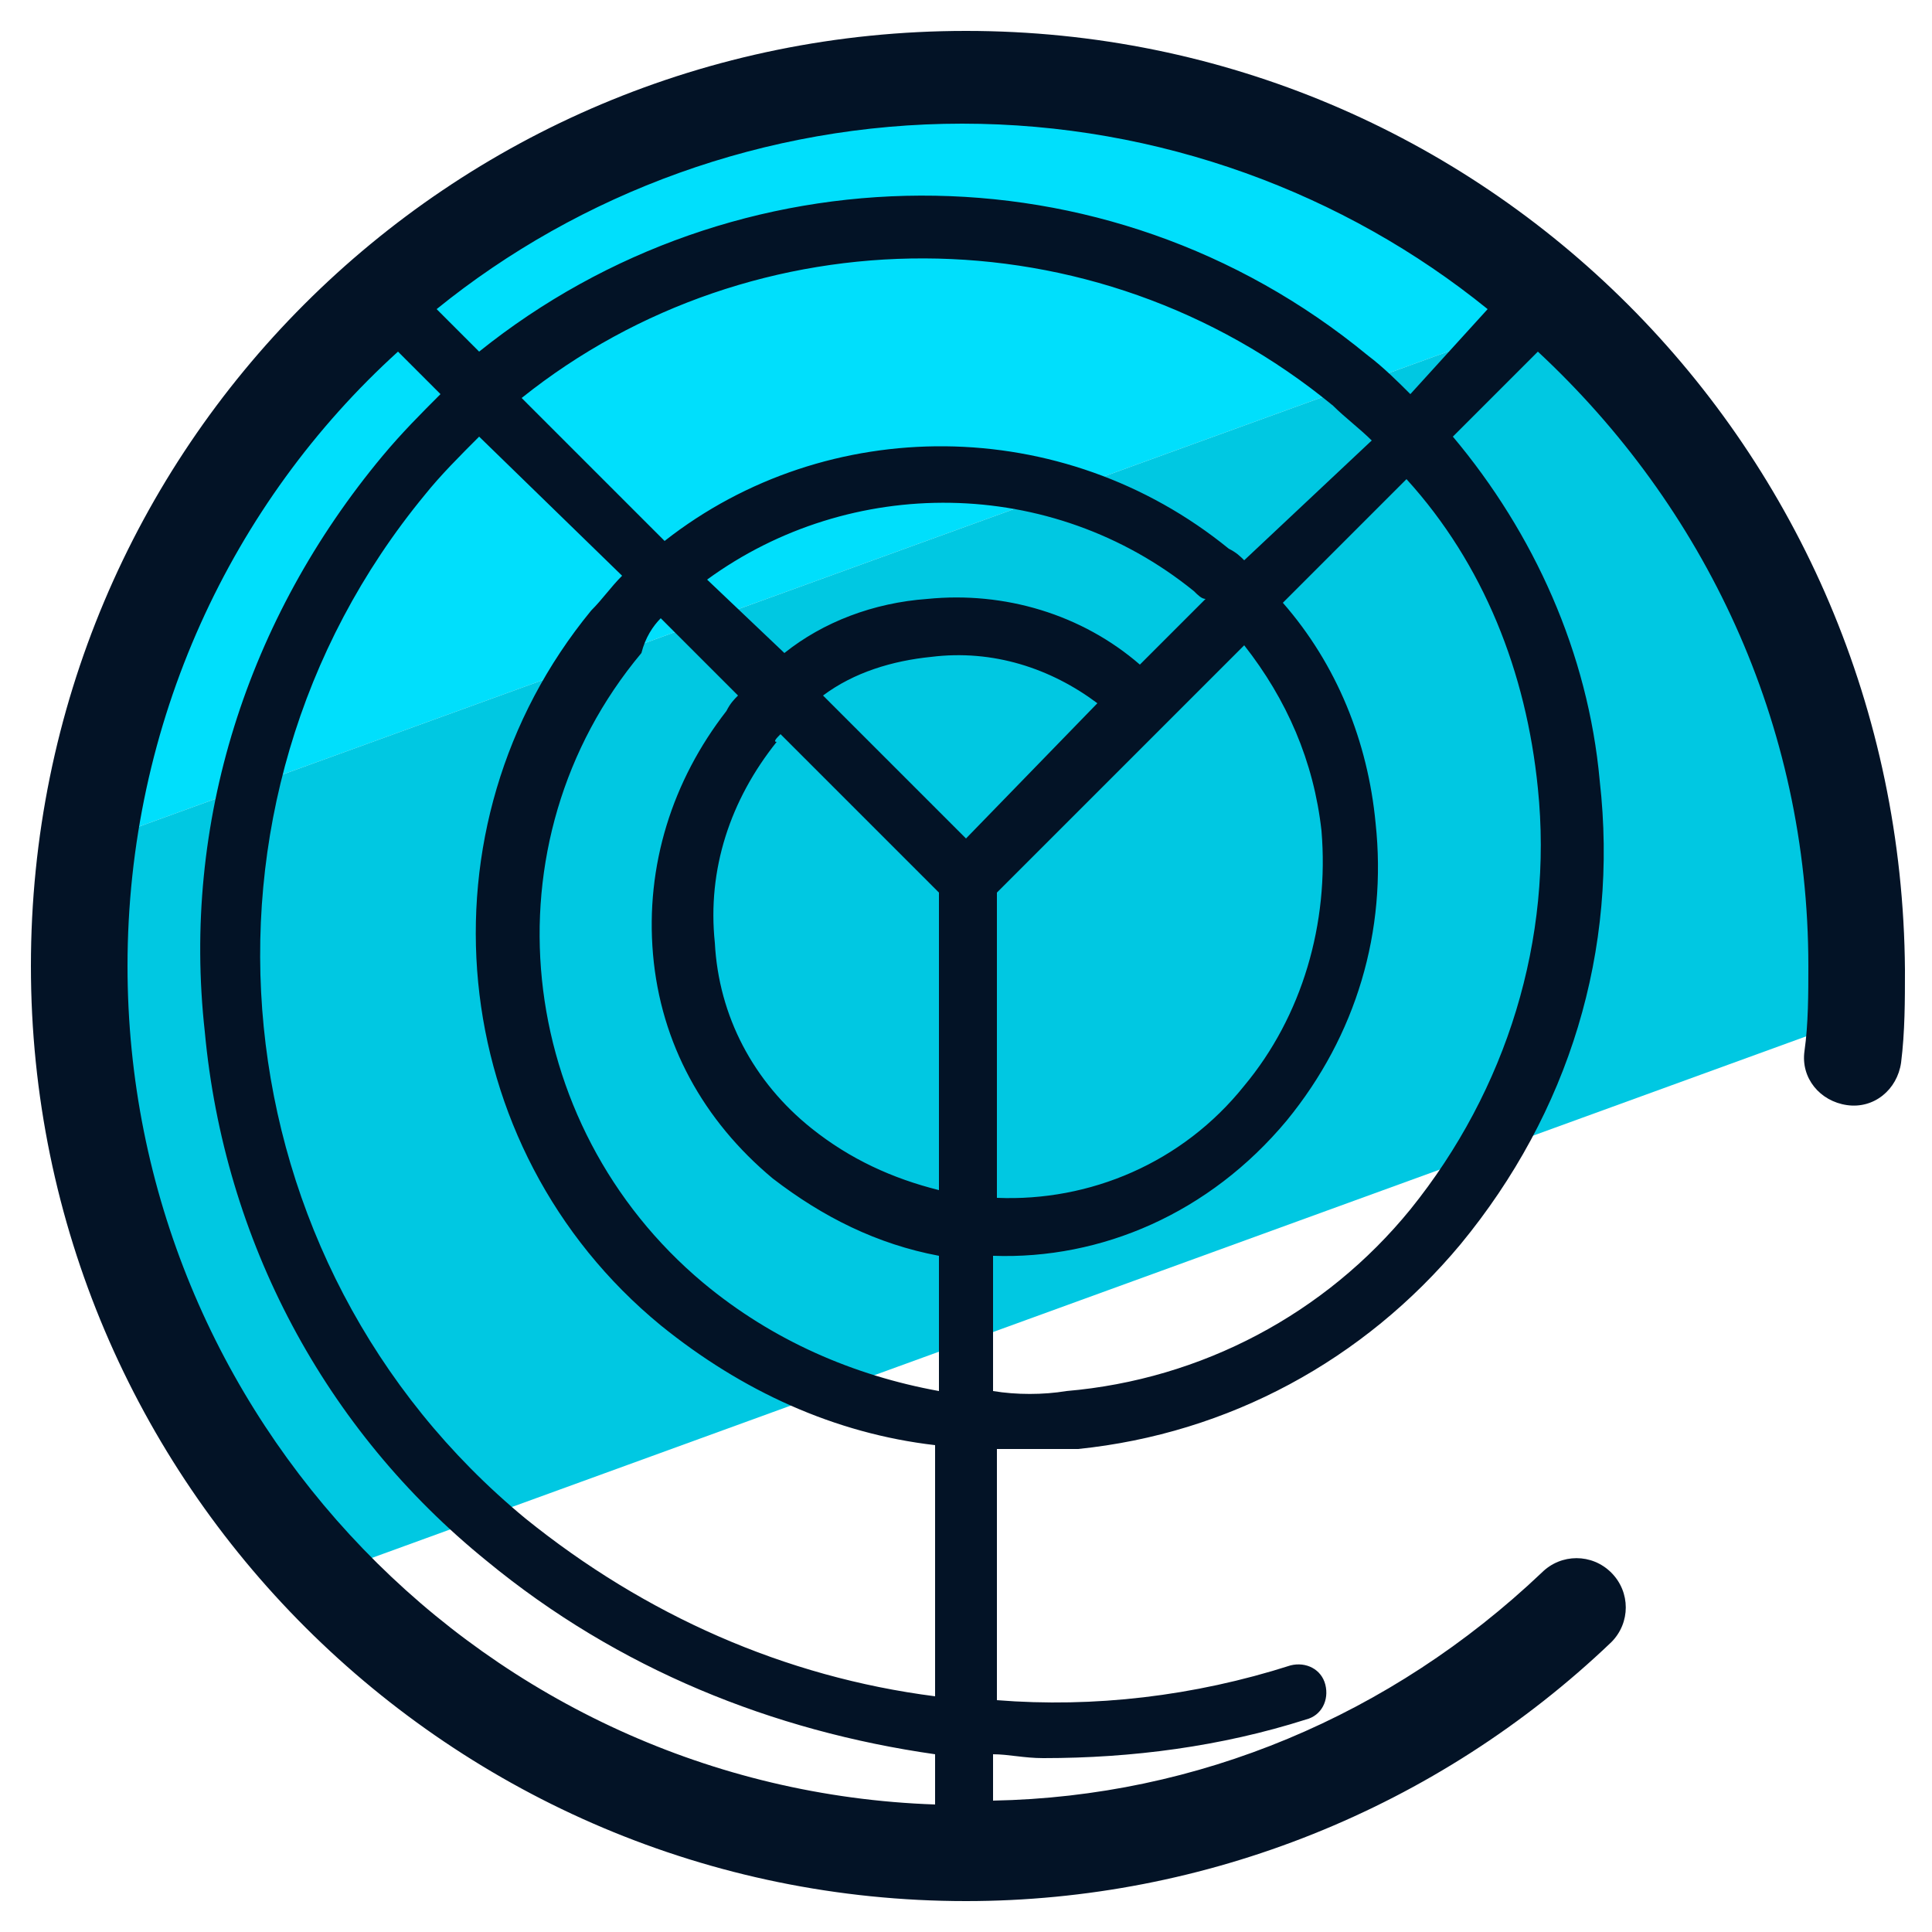
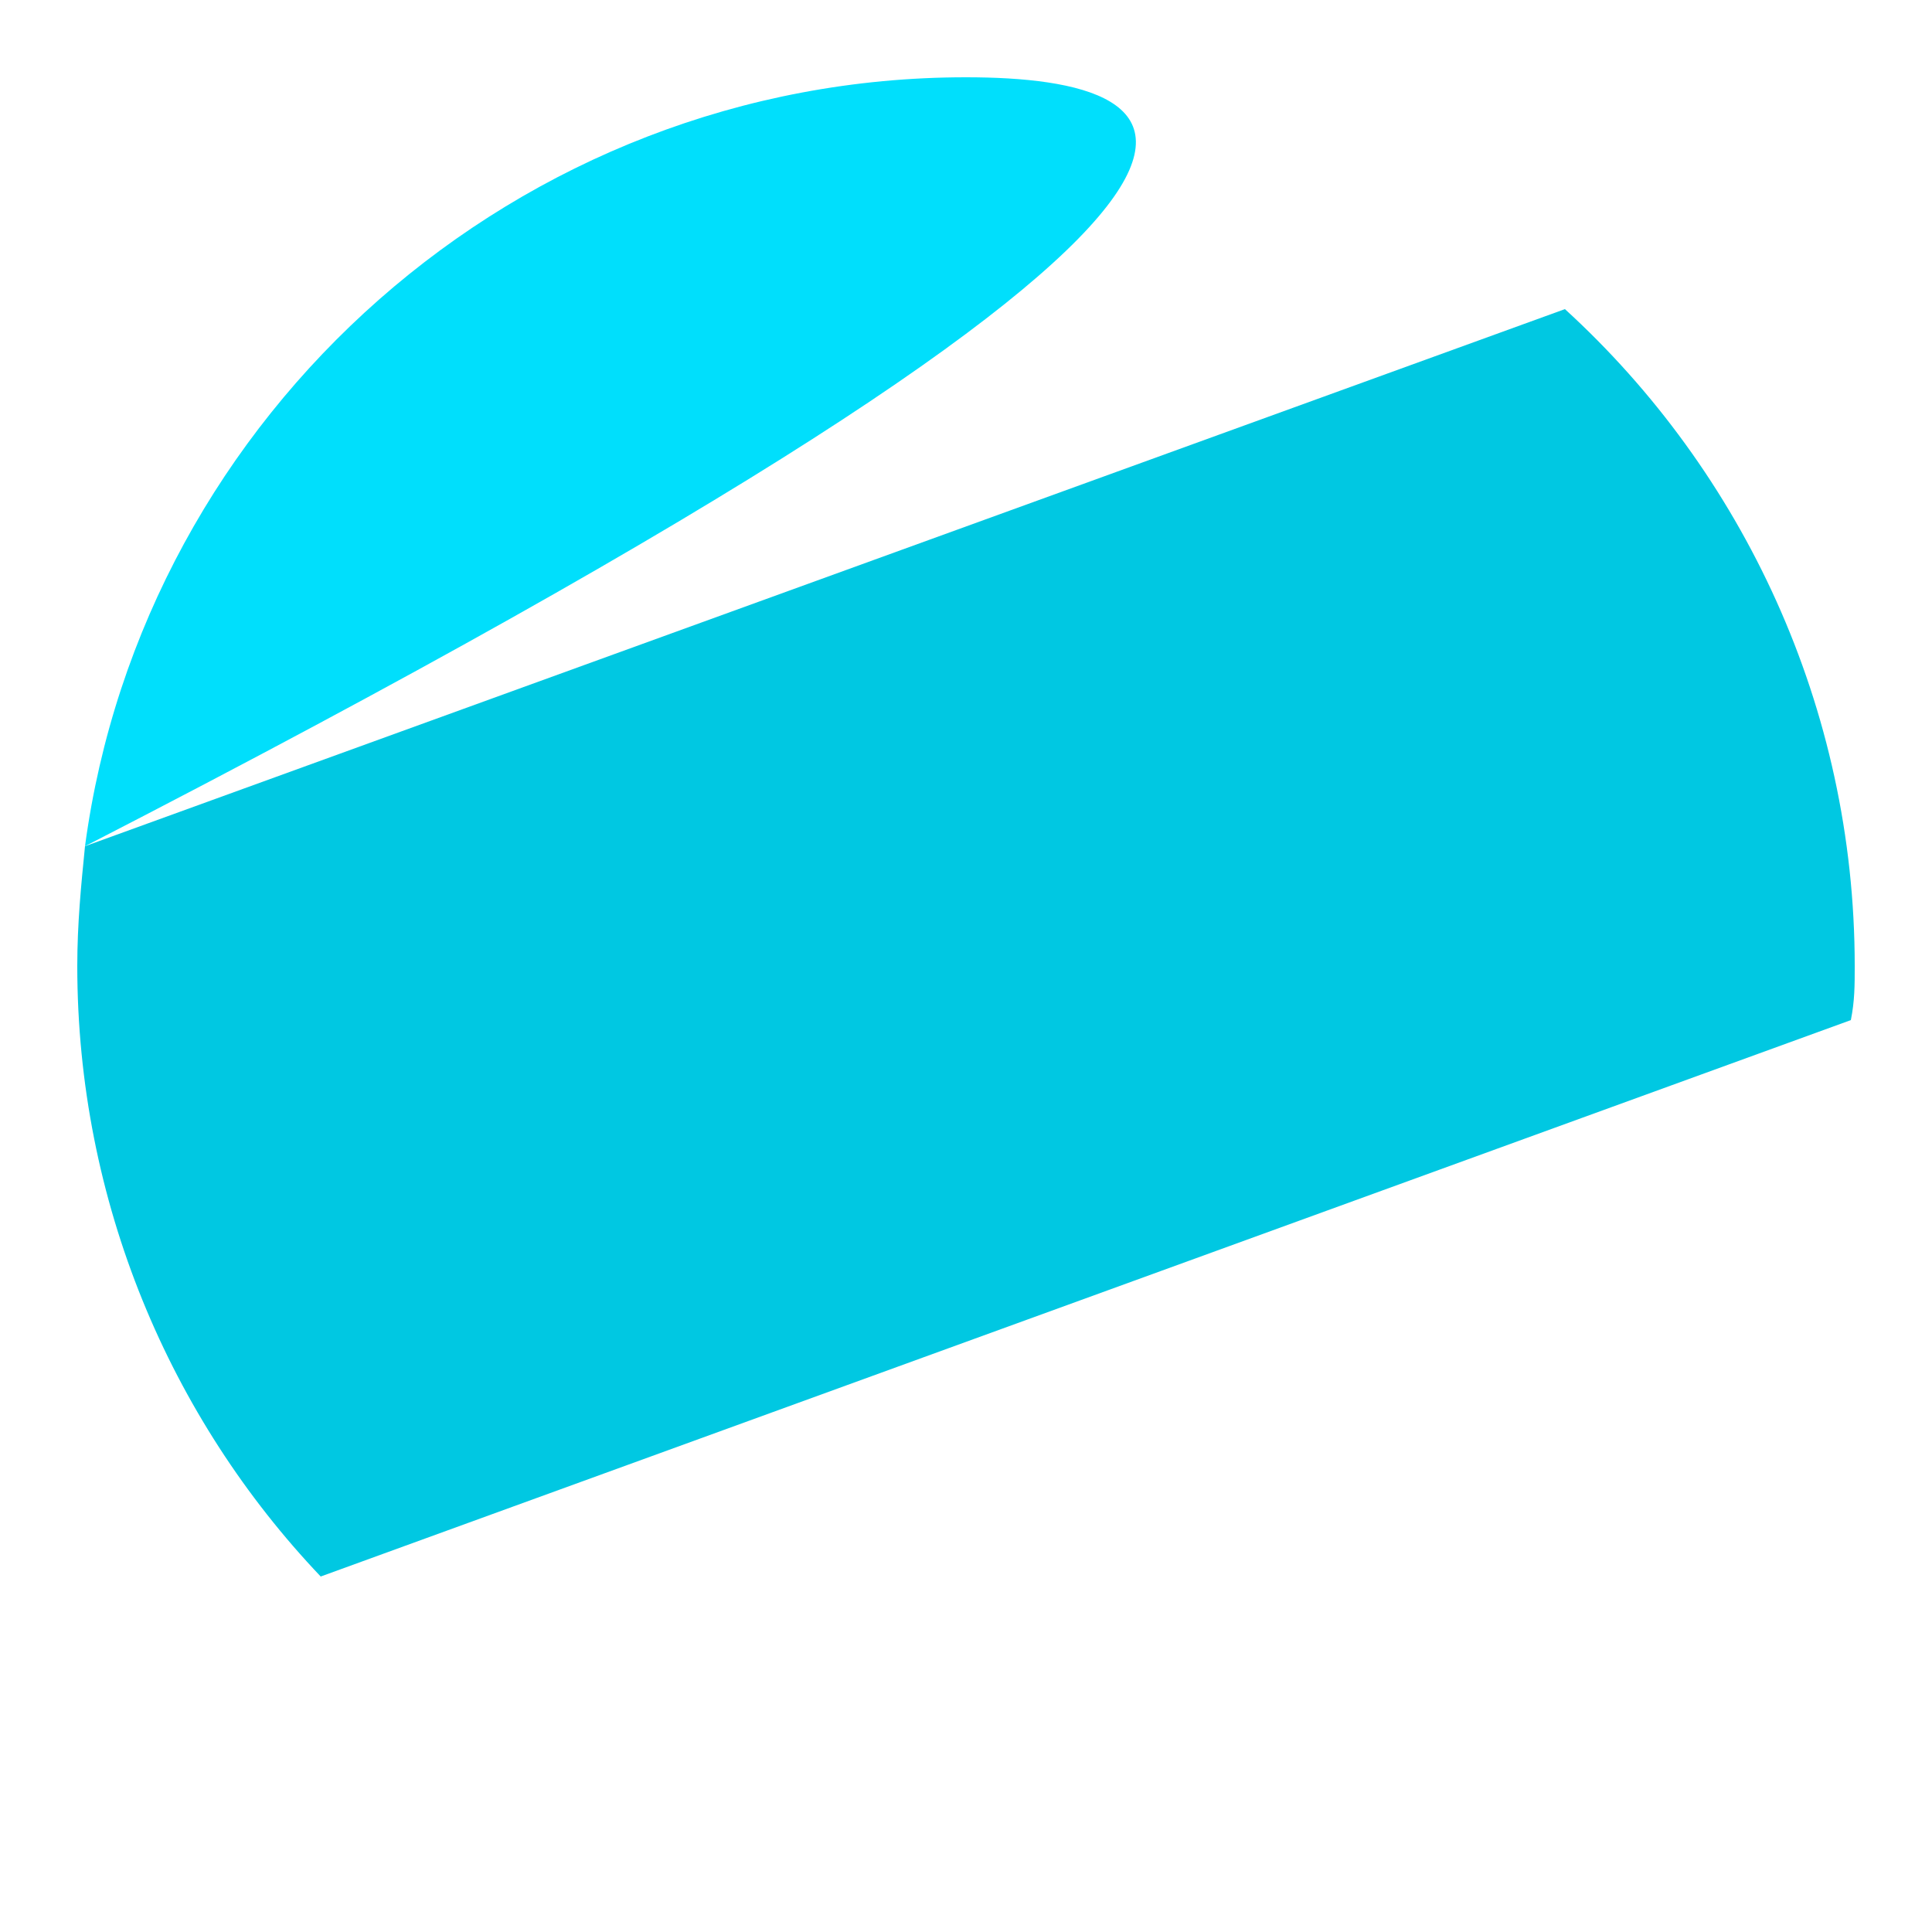
<svg xmlns="http://www.w3.org/2000/svg" viewBox="0 0 50 50">
-   <path fill="#00dffc" d="M25 2C13.4 2 3.7 10.7 2.2 21.9L40.5 8C36.4 4.3 30.9 2 25 2z" />
+   <path fill="#00dffc" d="M25 2C13.4 2 3.7 10.7 2.2 21.9C36.4 4.3 30.9 2 25 2z" />
  <path fill="#00c8e2" d="M48 25c0-6.7-2.9-12.8-7.5-17L2.2 21.9c-.1 1-.2 2-.2 3.1 0 6.1 2.4 11.7 6.3 15.8l39.6-14.4c.1-.5.1-.9.1-1.4z" />
-   <path fill="#031326" d="M25 .8C11.6.8.8 11.6.8 25 .8 38.4 11.7 49.2 25 49.2c6.2 0 12.2-2.4 16.7-6.7.5-.5.5-1.3 0-1.8s-1.3-.5-1.8 0c-3.9 3.7-8.9 5.8-14.2 5.9v-1.2c.4 0 .8.1 1.3.1 2.3 0 4.6-.3 6.8-1 .4-.1.6-.5.5-.9-.1-.4-.5-.6-.9-.5-2.5.8-5.1 1.1-7.6.9v-6.5h2.1c3.9-.4 7.4-2.3 9.9-5.3 2.8-3.4 4.1-7.6 3.6-12-.3-3.3-1.7-6.4-3.8-8.9l2.2-2.2c4.3 4 7 9.6 7 15.9 0 .7 0 1.5-.1 2.2-.1.7.4 1.3 1.1 1.4.7.1 1.3-.4 1.4-1.1.1-.8.1-1.6.1-2.4C49.2 11.6 38.4.8 25 .8zM3.3 25c0-6.3 2.7-12 7-15.9l1.1 1.1c-.5.5-1 1-1.5 1.6-3.5 4.2-5.2 9.5-4.6 14.9.5 5.4 3.1 10.3 7.3 13.7 3.4 2.8 7.4 4.4 11.6 5v1.3C12.6 46.3 3.3 36.7 3.3 25zM25 21.7L21.3 18c.8-.6 1.8-.9 2.8-1 1.6-.2 3.1.3 4.3 1.2L25 21.7zM20.2 19l4.1 4.1v7.7c-1.2-.3-2.3-.8-3.3-1.6-1.5-1.2-2.4-2.9-2.5-4.8-.2-1.9.4-3.7 1.6-5.2-.1 0 0-.1.1-.2zm9.3-1.8C28 15.9 26 15.3 24 15.5c-1.4.1-2.7.6-3.7 1.4l-2-1.9c3.7-2.7 8.9-2.7 12.6.3.1.1.2.2.3.2l-1.7 1.7zM17.1 16l2 2c-.1.1-.2.2-.3.4-1.4 1.8-2.1 4-1.9 6.3.2 2.3 1.3 4.3 3.1 5.8 1.3 1 2.7 1.7 4.3 2V36c-2.2-.4-4.3-1.3-6.1-2.8-4.9-4.1-5.7-11.4-1.6-16.3.1-.4.3-.7.5-.9zm8.7 7.1l6.4-6.4c1.1 1.4 1.8 3 2 4.8.2 2.4-.5 4.8-2 6.6-1.6 2-4 3-6.4 2.9v-7.9zm6.4-8.6c-.1-.1-.2-.2-.4-.3-4.3-3.5-10.4-3.5-14.6-.2l-3.7-3.7c6-4.8 14.8-4.9 21 .2.3.3.7.6 1 .9l-3.3 3.1zm-16.1.4c-.3.3-.5.6-.8.9-4.6 5.6-3.8 13.9 1.8 18.5 2.1 1.7 4.5 2.8 7.1 3.1v6.5c-3.9-.5-7.5-2.1-10.6-4.6-8-6.6-9.2-18.5-2.6-26.5.4-.5.9-1 1.4-1.5l3.7 3.6zm23.7 5.5c.4 3.9-.8 7.8-3.3 10.9-2.2 2.7-5.4 4.4-8.9 4.7-.6.1-1.3.1-1.9 0v-3.5c2.8.1 5.6-1.1 7.6-3.5 1.8-2.2 2.6-4.9 2.3-7.7-.2-2.1-1-4.1-2.4-5.7l3.2-3.2c2 2.2 3.1 5 3.4 8zm-3.3-10.2c-.3-.3-.7-.7-1.1-1-6.8-5.6-16.4-5.4-23-.1L11.3 8c3.7-3 8.5-4.8 13.6-4.8S34.8 5 38.5 8l-2 2.2z" />
</svg>